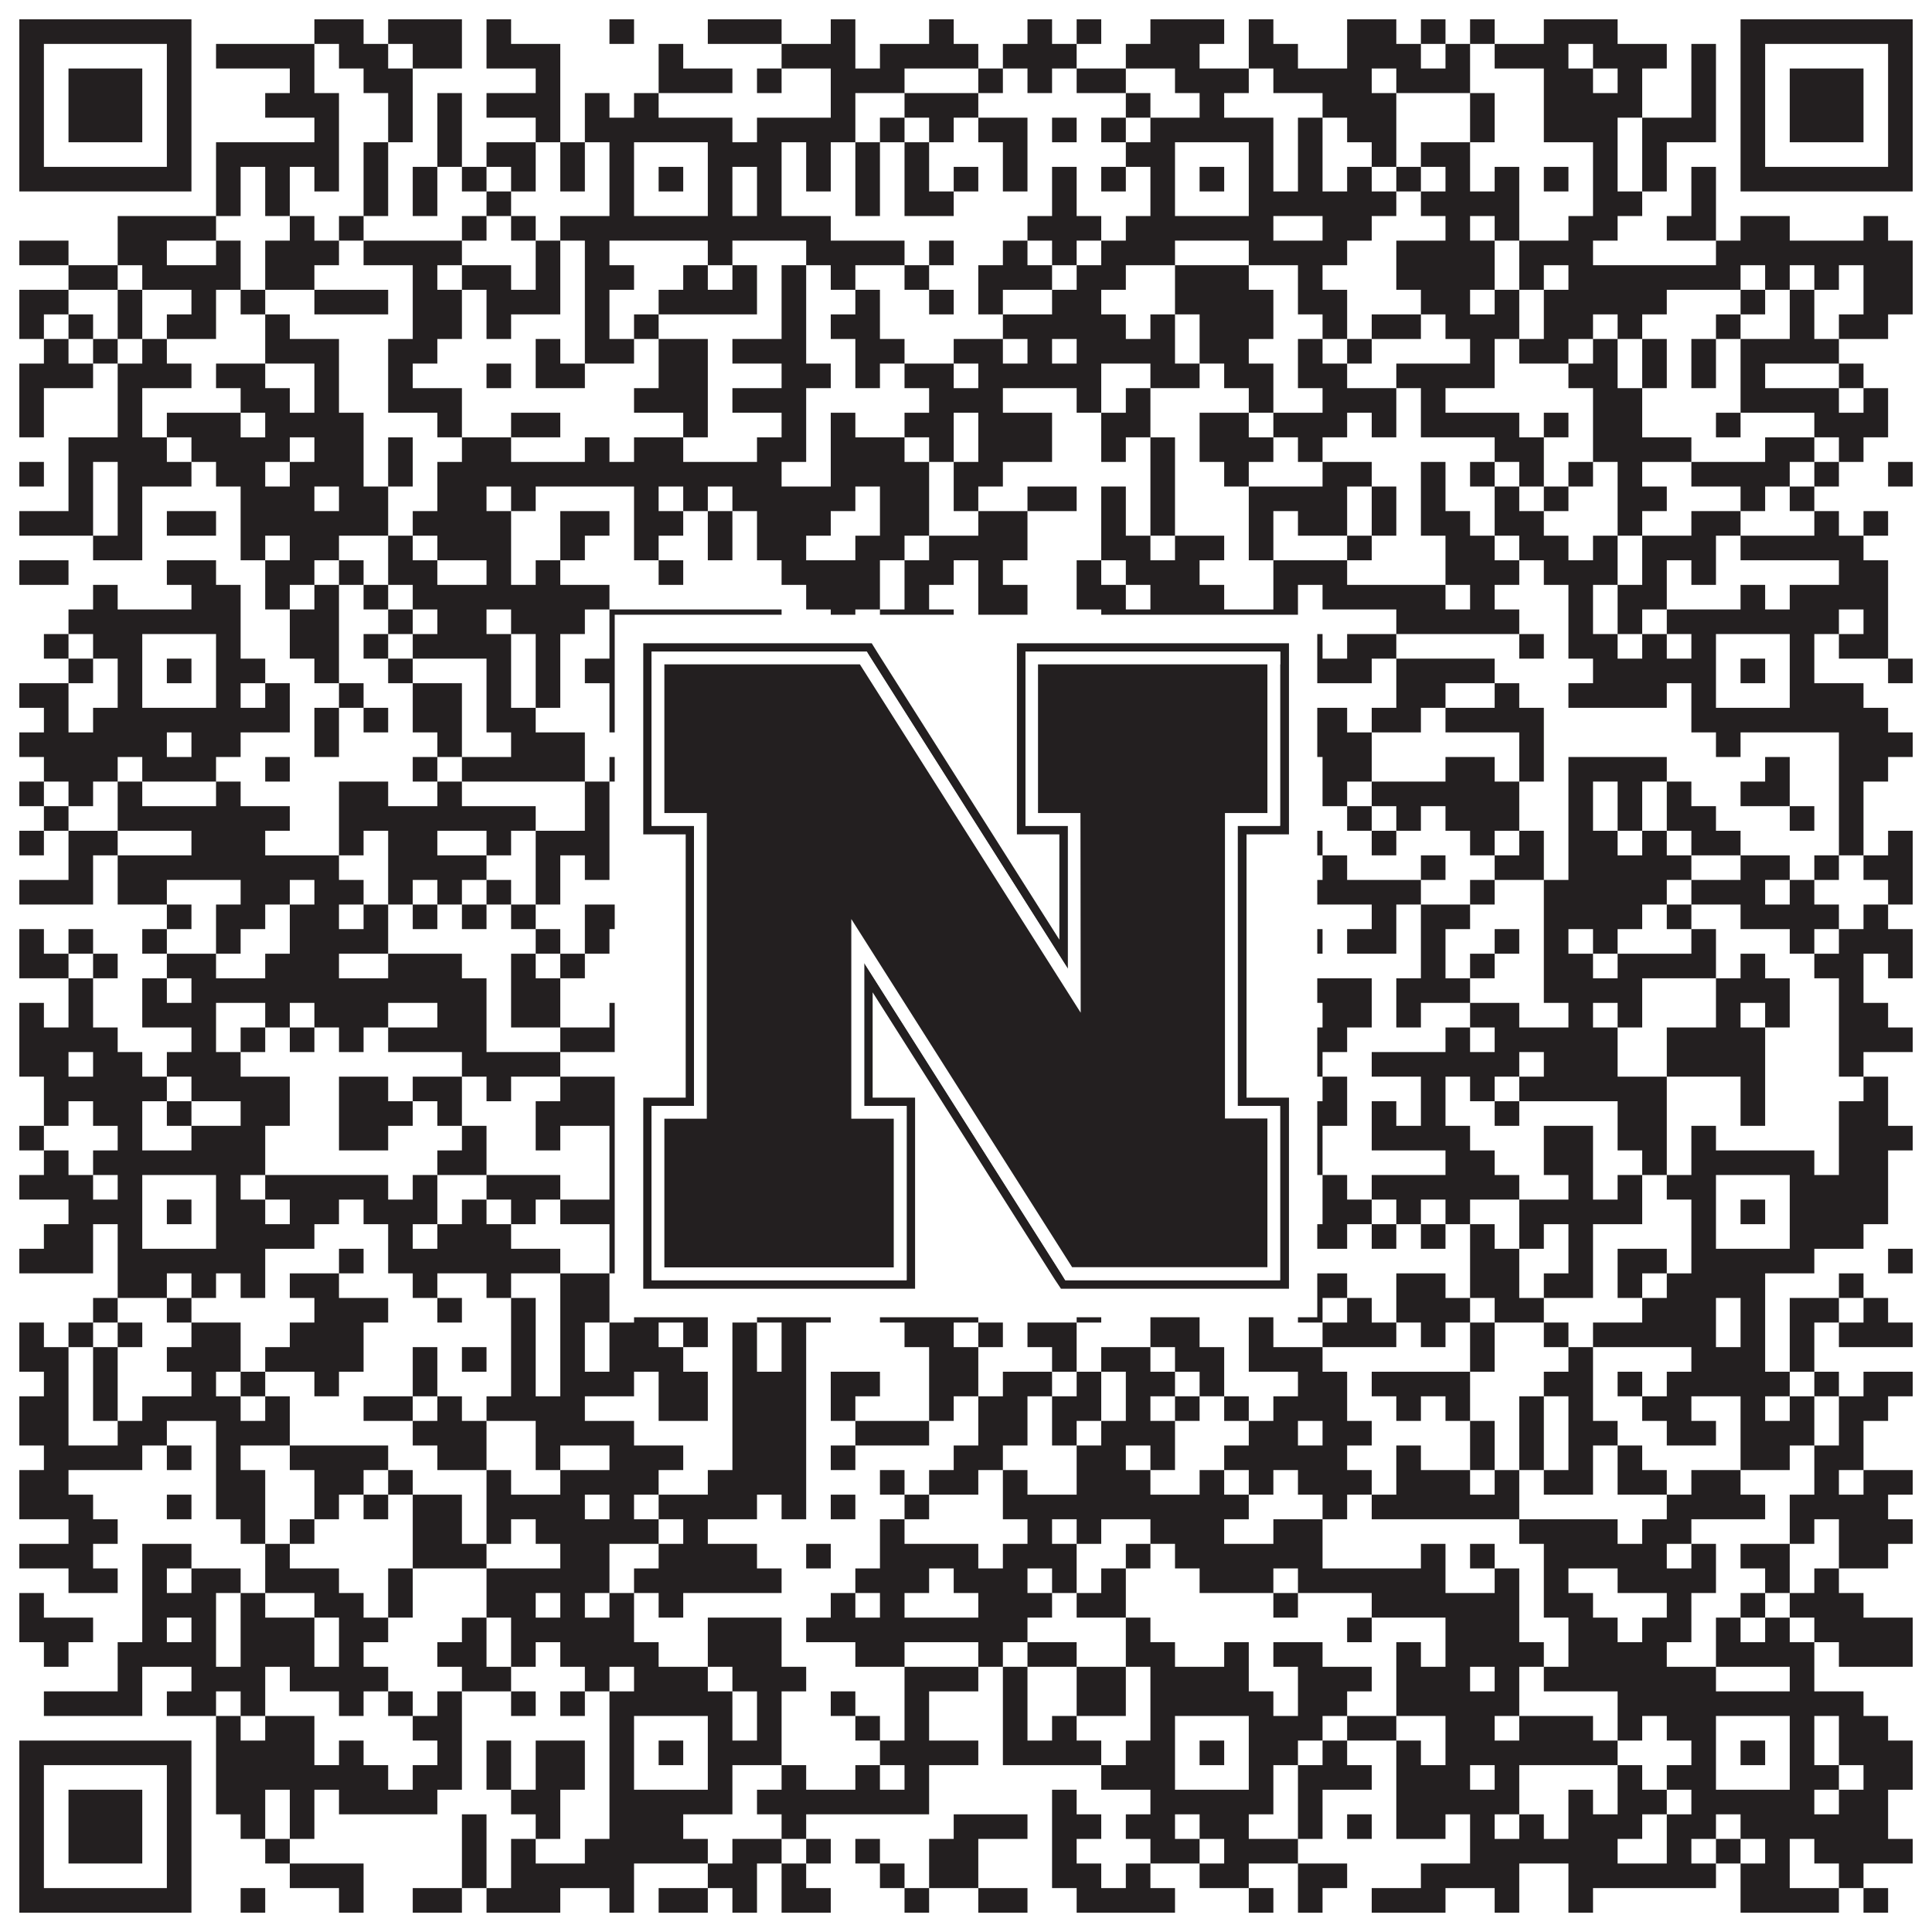
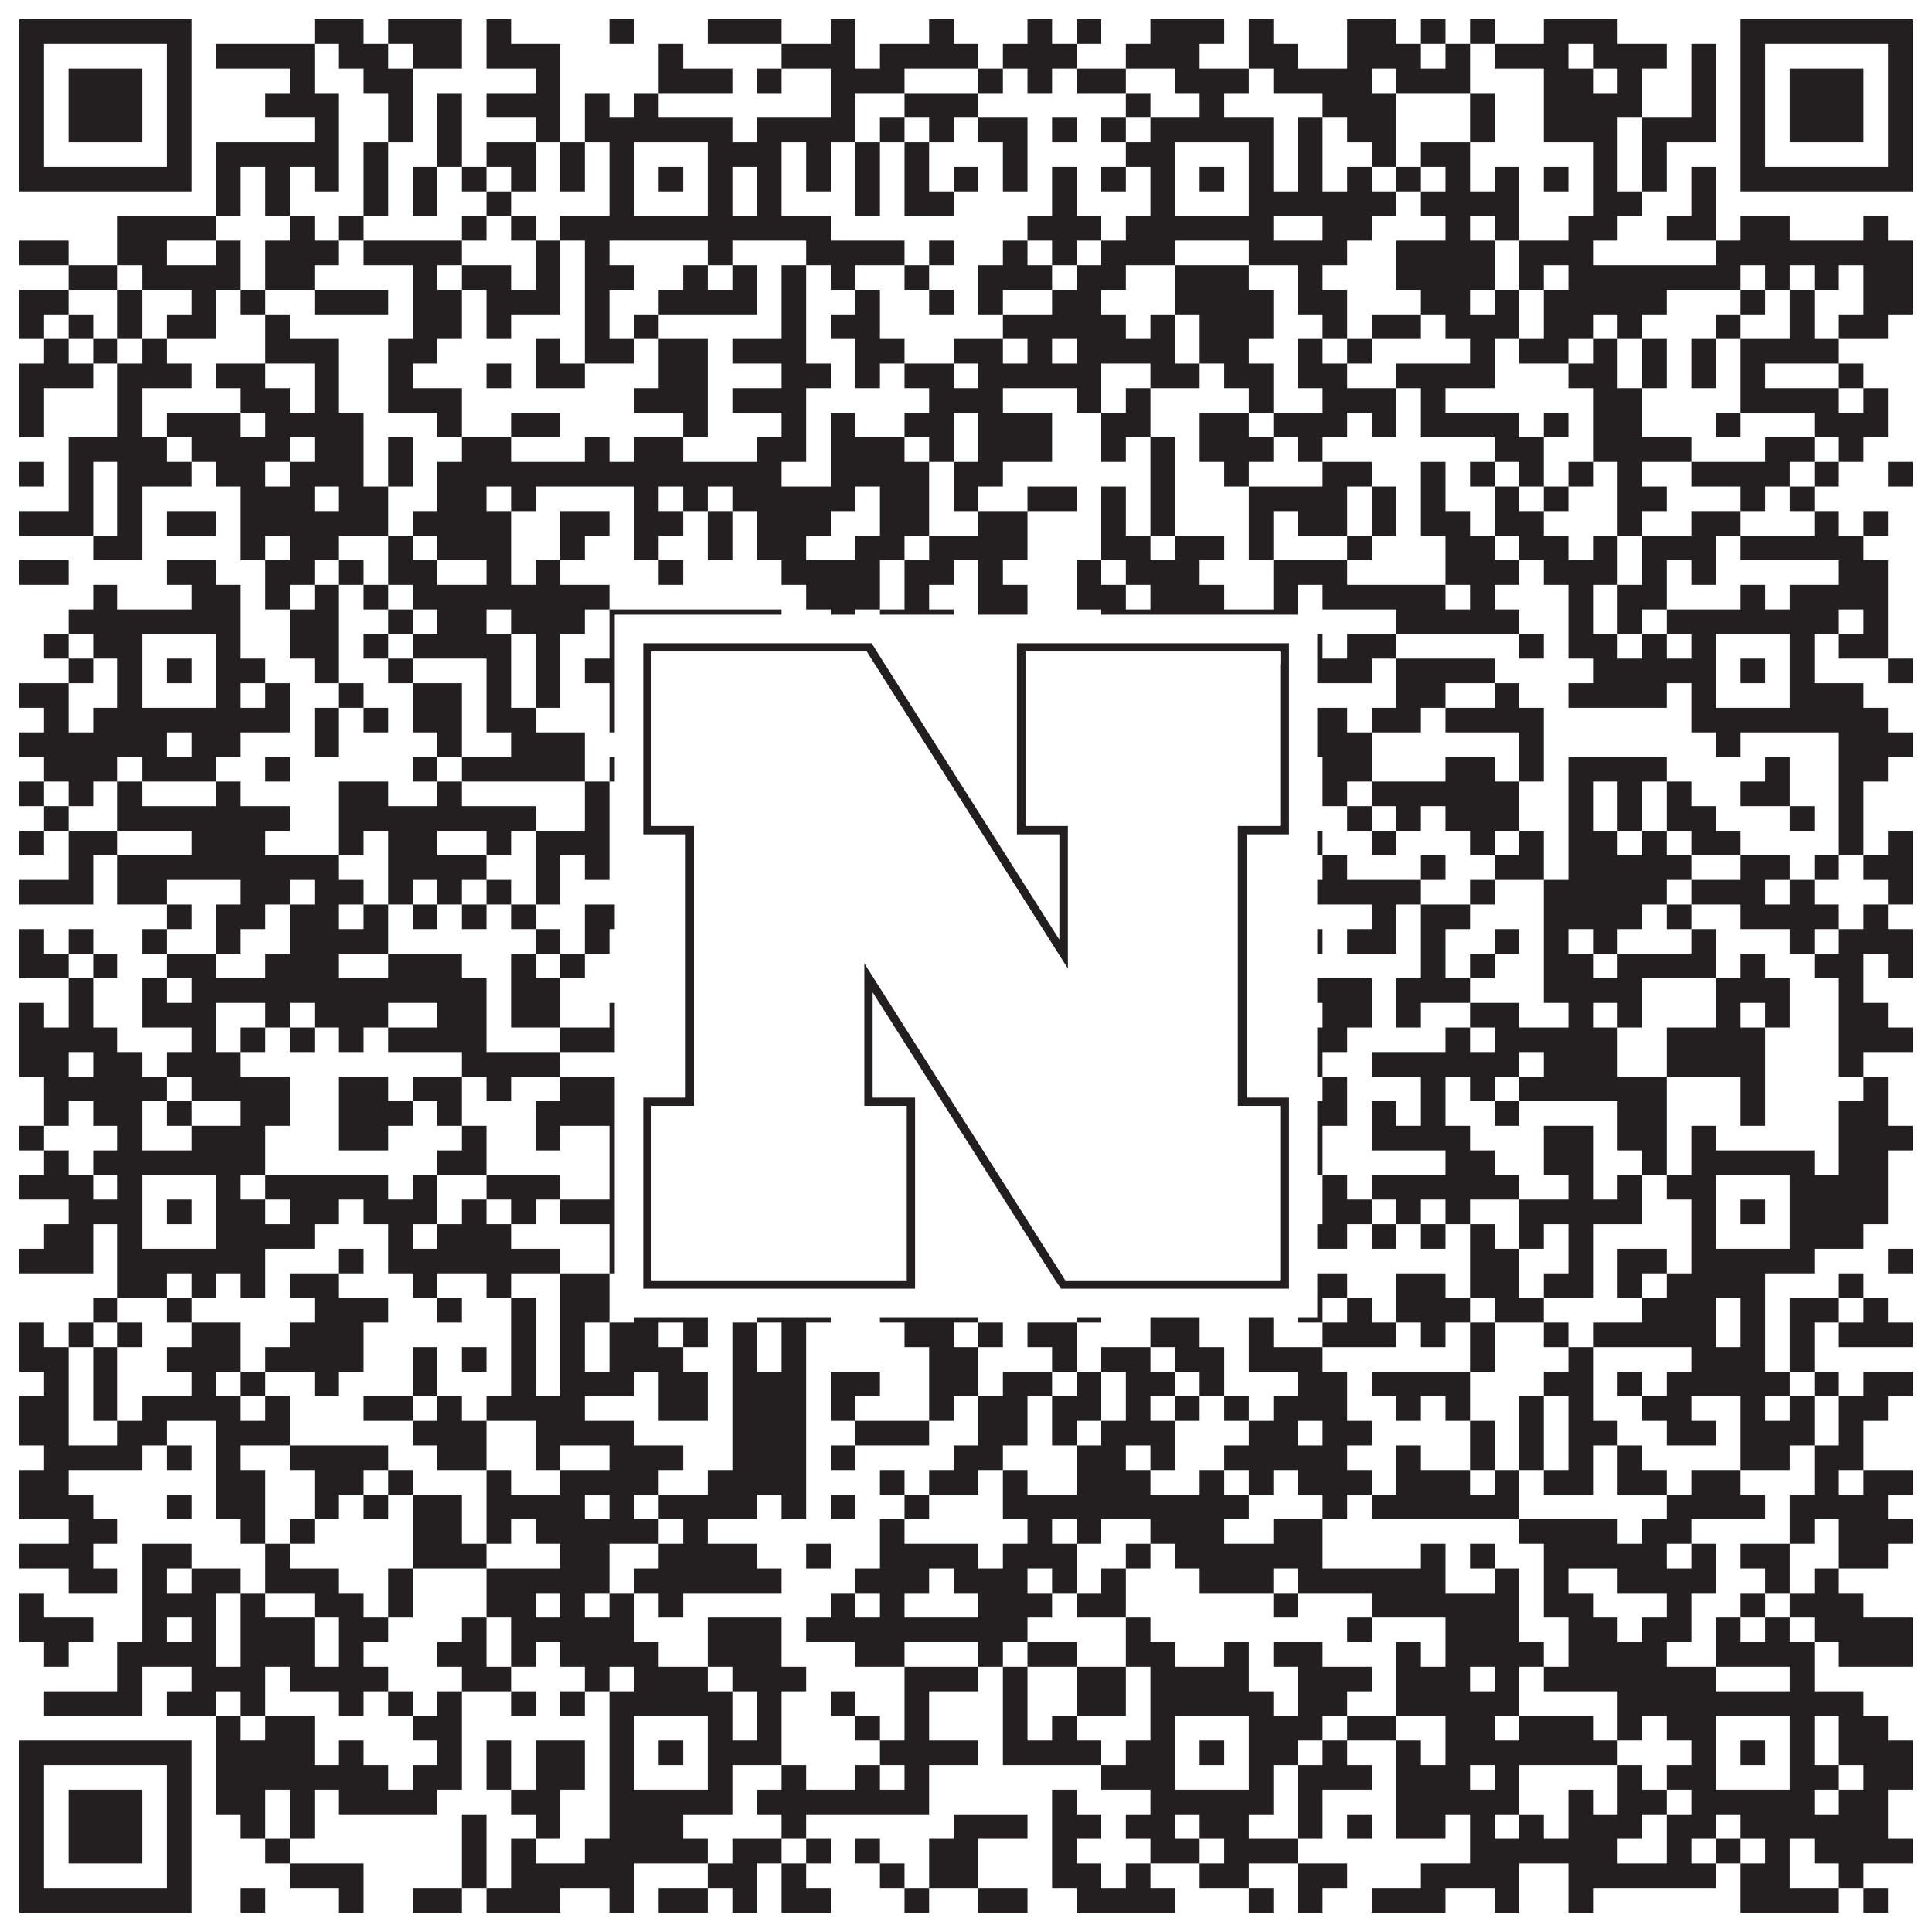
<svg xmlns="http://www.w3.org/2000/svg" version="1.1" width="1100px" height="1100px" viewBox="0 0 1100 1100">
-   <rect x="0" y="0" width="1100" height="1100" fill="#ffffff" fill-opacity="1" />
  <path fill="#231f20" fill-opacity="1" d="M11,11L109,11L109,25L11,25ZM179,11L207,11L207,25L179,25ZM221,11L263,11L263,25L221,25ZM277,11L291,11L291,25L277,25ZM347,11L361,11L361,25L347,25ZM403,11L445,11L445,25L403,25ZM473,11L487,11L487,25L473,25ZM529,11L543,11L543,25L529,25ZM585,11L599,11L599,25L585,25ZM613,11L627,11L627,25L613,25ZM655,11L697,11L697,25L655,25ZM711,11L725,11L725,25L711,25ZM767,11L795,11L795,25L767,25ZM809,11L823,11L823,25L809,25ZM837,11L851,11L851,25L837,25ZM879,11L921,11L921,25L879,25ZM991,11L1089,11L1089,25L991,25ZM11,25L25,25L25,39L11,39ZM95,25L109,25L109,39L95,39ZM123,25L179,25L179,39L123,39ZM193,25L221,25L221,39L193,39ZM235,25L263,25L263,39L235,39ZM277,25L319,25L319,39L277,39ZM375,25L389,25L389,39L375,39ZM445,25L487,25L487,39L445,39ZM501,25L557,25L557,39L501,39ZM571,25L613,25L613,39L571,39ZM641,25L683,25L683,39L641,39ZM711,25L739,25L739,39L711,39ZM767,25L809,25L809,39L767,39ZM823,25L837,25L837,39L823,39ZM851,25L893,25L893,39L851,39ZM907,25L949,25L949,39L907,39ZM963,25L977,25L977,39L963,39ZM991,25L1005,25L1005,39L991,39ZM1075,25L1089,25L1089,39L1075,39ZM11,39L25,39L25,53L11,53ZM39,39L81,39L81,53L39,53ZM95,39L109,39L109,53L95,53ZM165,39L179,39L179,53L165,53ZM207,39L235,39L235,53L207,53ZM305,39L319,39L319,53L305,53ZM375,39L417,39L417,53L375,53ZM431,39L445,39L445,53L431,53ZM473,39L515,39L515,53L473,53ZM557,39L571,39L571,53L557,53ZM585,39L599,39L599,53L585,53ZM613,39L641,39L641,53L613,53ZM669,39L711,39L711,53L669,53ZM725,39L781,39L781,53L725,53ZM795,39L837,39L837,53L795,53ZM879,39L907,39L907,53L879,53ZM921,39L935,39L935,53L921,53ZM963,39L977,39L977,53L963,53ZM991,39L1005,39L1005,53L991,53ZM1019,39L1061,39L1061,53L1019,53ZM1075,39L1089,39L1089,53L1075,53ZM11,53L25,53L25,67L11,67ZM39,53L81,53L81,67L39,67ZM95,53L109,53L109,67L95,67ZM151,53L193,53L193,67L151,67ZM221,53L235,53L235,67L221,67ZM249,53L263,53L263,67L249,67ZM277,53L319,53L319,67L277,67ZM333,53L347,53L347,67L333,67ZM361,53L375,53L375,67L361,67ZM473,53L487,53L487,67L473,67ZM515,53L557,53L557,67L515,67ZM641,53L655,53L655,67L641,67ZM683,53L697,53L697,67L683,67ZM753,53L795,53L795,67L753,67ZM837,53L851,53L851,67L837,67ZM879,53L935,53L935,67L879,67ZM963,53L977,53L977,67L963,67ZM991,53L1005,53L1005,67L991,67ZM1019,53L1061,53L1061,67L1019,67ZM1075,53L1089,53L1089,67L1075,67ZM11,67L25,67L25,81L11,81ZM39,67L81,67L81,81L39,81ZM95,67L109,67L109,81L95,81ZM179,67L193,67L193,81L179,81ZM221,67L235,67L235,81L221,81ZM249,67L263,67L263,81L249,81ZM305,67L319,67L319,81L305,81ZM333,67L417,67L417,81L333,81ZM431,67L487,67L487,81L431,81ZM501,67L515,67L515,81L501,81ZM529,67L543,67L543,81L529,81ZM557,67L585,67L585,81L557,81ZM599,67L613,67L613,81L599,81ZM627,67L641,67L641,81L627,81ZM655,67L725,67L725,81L655,81ZM739,67L753,67L753,81L739,81ZM767,67L795,67L795,81L767,81ZM837,67L851,67L851,81L837,81ZM879,67L921,67L921,81L879,81ZM935,67L977,67L977,81L935,81ZM991,67L1005,67L1005,81L991,81ZM1019,67L1061,67L1061,81L1019,81ZM1075,67L1089,67L1089,81L1075,81ZM11,81L25,81L25,95L11,95ZM95,81L109,81L109,95L95,95ZM123,81L193,81L193,95L123,95ZM207,81L221,81L221,95L207,95ZM249,81L263,81L263,95L249,95ZM277,81L305,81L305,95L277,95ZM319,81L333,81L333,95L319,95ZM347,81L361,81L361,95L347,95ZM403,81L445,81L445,95L403,95ZM459,81L473,81L473,95L459,95ZM487,81L501,81L501,95L487,95ZM515,81L529,81L529,95L515,95ZM571,81L585,81L585,95L571,95ZM641,81L669,81L669,95L641,95ZM711,81L725,81L725,95L711,95ZM739,81L753,81L753,95L739,95ZM781,81L795,81L795,95L781,95ZM809,81L837,81L837,95L809,95ZM907,81L921,81L921,95L907,95ZM935,81L949,81L949,95L935,95ZM991,81L1005,81L1005,95L991,95ZM1075,81L1089,81L1089,95L1075,95ZM11,95L109,95L109,109L11,109ZM123,95L137,95L137,109L123,109ZM151,95L165,95L165,109L151,109ZM179,95L193,95L193,109L179,109ZM207,95L221,95L221,109L207,109ZM235,95L249,95L249,109L235,109ZM263,95L277,95L277,109L263,109ZM291,95L305,95L305,109L291,109ZM319,95L333,95L333,109L319,109ZM347,95L361,95L361,109L347,109ZM375,95L389,95L389,109L375,109ZM403,95L417,95L417,109L403,109ZM431,95L445,95L445,109L431,109ZM459,95L473,95L473,109L459,109ZM487,95L501,95L501,109L487,109ZM515,95L529,95L529,109L515,109ZM543,95L557,95L557,109L543,109ZM571,95L585,95L585,109L571,109ZM599,95L613,95L613,109L599,109ZM627,95L641,95L641,109L627,109ZM655,95L669,95L669,109L655,109ZM683,95L697,95L697,109L683,109ZM711,95L725,95L725,109L711,109ZM739,95L753,95L753,109L739,109ZM767,95L781,95L781,109L767,109ZM795,95L809,95L809,109L795,109ZM823,95L837,95L837,109L823,109ZM851,95L865,95L865,109L851,109ZM879,95L893,95L893,109L879,109ZM907,95L921,95L921,109L907,109ZM935,95L949,95L949,109L935,109ZM963,95L977,95L977,109L963,109ZM991,95L1089,95L1089,109L991,109ZM123,109L137,109L137,123L123,123ZM151,109L165,109L165,123L151,123ZM207,109L221,109L221,123L207,123ZM235,109L249,109L249,123L235,123ZM277,109L291,109L291,123L277,123ZM347,109L361,109L361,123L347,123ZM403,109L417,109L417,123L403,123ZM431,109L445,109L445,123L431,123ZM487,109L501,109L501,123L487,123ZM515,109L543,109L543,123L515,123ZM599,109L613,109L613,123L599,123ZM655,109L669,109L669,123L655,123ZM711,109L795,109L795,123L711,123ZM809,109L865,109L865,123L809,123ZM907,109L935,109L935,123L907,123ZM963,109L977,109L977,123L963,123ZM67,123L123,123L123,137L67,137ZM165,123L179,123L179,137L165,137ZM193,123L207,123L207,137L193,137ZM263,123L277,123L277,137L263,137ZM291,123L305,123L305,137L291,137ZM319,123L473,123L473,137L319,137ZM585,123L627,123L627,137L585,137ZM641,123L725,123L725,137L641,137ZM753,123L781,123L781,137L753,137ZM823,123L837,123L837,137L823,137ZM851,123L865,123L865,137L851,137ZM893,123L921,123L921,137L893,137ZM949,123L977,123L977,137L949,137ZM991,123L1019,123L1019,137L991,137ZM1061,123L1075,123L1075,137L1061,137ZM11,137L39,137L39,151L11,151ZM67,137L95,137L95,151L67,151ZM123,137L137,137L137,151L123,151ZM151,137L193,137L193,151L151,151ZM207,137L263,137L263,151L207,151ZM305,137L319,137L319,151L305,151ZM333,137L347,137L347,151L333,151ZM403,137L417,137L417,151L403,151ZM459,137L515,137L515,151L459,151ZM529,137L543,137L543,151L529,151ZM571,137L585,137L585,151L571,151ZM599,137L613,137L613,151L599,151ZM627,137L669,137L669,151L627,151ZM711,137L767,137L767,151L711,151ZM795,137L851,137L851,151L795,151ZM865,137L907,137L907,151L865,151ZM977,137L1089,137L1089,151L977,151ZM39,151L67,151L67,165L39,165ZM81,151L137,151L137,165L81,165ZM151,151L179,151L179,165L151,165ZM235,151L249,151L249,165L235,165ZM263,151L291,151L291,165L263,165ZM305,151L319,151L319,165L305,165ZM333,151L361,151L361,165L333,165ZM389,151L403,151L403,165L389,165ZM417,151L431,151L431,165L417,165ZM445,151L459,151L459,165L445,165ZM473,151L487,151L487,165L473,165ZM515,151L529,151L529,165L515,165ZM557,151L599,151L599,165L557,165ZM613,151L641,151L641,165L613,165ZM669,151L711,151L711,165L669,165ZM739,151L753,151L753,165L739,165ZM795,151L851,151L851,165L795,165ZM865,151L879,151L879,165L865,165ZM893,151L991,151L991,165L893,165ZM1005,151L1019,151L1019,165L1005,165ZM1033,151L1047,151L1047,165L1033,165ZM1061,151L1089,151L1089,165L1061,165ZM11,165L39,165L39,179L11,179ZM67,165L81,165L81,179L67,179ZM109,165L123,165L123,179L109,179ZM137,165L151,165L151,179L137,179ZM179,165L221,165L221,179L179,179ZM235,165L263,165L263,179L235,179ZM277,165L319,165L319,179L277,179ZM333,165L347,165L347,179L333,179ZM375,165L431,165L431,179L375,179ZM445,165L459,165L459,179L445,179ZM487,165L501,165L501,179L487,179ZM529,165L543,165L543,179L529,179ZM557,165L571,165L571,179L557,179ZM599,165L627,165L627,179L599,179ZM669,165L725,165L725,179L669,179ZM739,165L767,165L767,179L739,179ZM809,165L837,165L837,179L809,179ZM851,165L865,165L865,179L851,179ZM879,165L949,165L949,179L879,179ZM991,165L1005,165L1005,179L991,179ZM1019,165L1033,165L1033,179L1019,179ZM1061,165L1089,165L1089,179L1061,179ZM11,179L25,179L25,193L11,193ZM39,179L53,179L53,193L39,193ZM67,179L81,179L81,193L67,193ZM95,179L123,179L123,193L95,193ZM151,179L165,179L165,193L151,193ZM235,179L263,179L263,193L235,193ZM277,179L291,179L291,193L277,193ZM333,179L347,179L347,193L333,193ZM361,179L375,179L375,193L361,193ZM445,179L459,179L459,193L445,193ZM473,179L501,179L501,193L473,193ZM571,179L641,179L641,193L571,193ZM655,179L669,179L669,193L655,193ZM683,179L725,179L725,193L683,193ZM753,179L767,179L767,193L753,193ZM781,179L809,179L809,193L781,193ZM823,179L865,179L865,193L823,193ZM879,179L907,179L907,193L879,193ZM921,179L935,179L935,193L921,193ZM977,179L991,179L991,193L977,193ZM1019,179L1033,179L1033,193L1019,193ZM1047,179L1075,179L1075,193L1047,193ZM25,193L39,193L39,207L25,207ZM53,193L67,193L67,207L53,207ZM81,193L95,193L95,207L81,207ZM151,193L193,193L193,207L151,207ZM221,193L249,193L249,207L221,207ZM305,193L319,193L319,207L305,207ZM333,193L361,193L361,207L333,207ZM375,193L403,193L403,207L375,207ZM417,193L459,193L459,207L417,207ZM487,193L515,193L515,207L487,207ZM543,193L571,193L571,207L543,207ZM585,193L599,193L599,207L585,207ZM613,193L669,193L669,207L613,207ZM683,193L711,193L711,207L683,207ZM739,193L753,193L753,207L739,207ZM767,193L781,193L781,207L767,207ZM837,193L851,193L851,207L837,207ZM865,193L893,193L893,207L865,207ZM907,193L921,193L921,207L907,207ZM935,193L949,193L949,207L935,207ZM963,193L977,193L977,207L963,207ZM991,193L1047,193L1047,207L991,207ZM11,207L53,207L53,221L11,221ZM67,207L109,207L109,221L67,221ZM123,207L151,207L151,221L123,221ZM179,207L193,207L193,221L179,221ZM221,207L235,207L235,221L221,221ZM277,207L291,207L291,221L277,221ZM305,207L333,207L333,221L305,221ZM375,207L403,207L403,221L375,221ZM445,207L473,207L473,221L445,221ZM487,207L501,207L501,221L487,221ZM515,207L543,207L543,221L515,221ZM557,207L627,207L627,221L557,221ZM655,207L683,207L683,221L655,221ZM697,207L725,207L725,221L697,221ZM739,207L767,207L767,221L739,221ZM795,207L851,207L851,221L795,221ZM893,207L921,207L921,221L893,221ZM935,207L949,207L949,221L935,221ZM963,207L977,207L977,221L963,221ZM991,207L1005,207L1005,221L991,221ZM1047,207L1061,207L1061,221L1047,221ZM11,221L25,221L25,235L11,235ZM67,221L81,221L81,235L67,235ZM137,221L165,221L165,235L137,235ZM179,221L193,221L193,235L179,235ZM221,221L263,221L263,235L221,235ZM361,221L403,221L403,235L361,235ZM417,221L459,221L459,235L417,235ZM529,221L571,221L571,235L529,235ZM613,221L627,221L627,235L613,235ZM641,221L655,221L655,235L641,235ZM711,221L725,221L725,235L711,235ZM753,221L795,221L795,235L753,235ZM809,221L823,221L823,235L809,235ZM907,221L935,221L935,235L907,235ZM991,221L1047,221L1047,235L991,235ZM1061,221L1075,221L1075,235L1061,235ZM11,235L25,235L25,249L11,249ZM67,235L81,235L81,249L67,249ZM95,235L137,235L137,249L95,249ZM151,235L207,235L207,249L151,249ZM249,235L263,235L263,249L249,249ZM291,235L319,235L319,249L291,249ZM389,235L403,235L403,249L389,249ZM445,235L459,235L459,249L445,249ZM473,235L487,235L487,249L473,249ZM515,235L543,235L543,249L515,249ZM557,235L599,235L599,249L557,249ZM627,235L655,235L655,249L627,249ZM683,235L711,235L711,249L683,249ZM725,235L767,235L767,249L725,249ZM781,235L795,235L795,249L781,249ZM809,235L865,235L865,249L809,249ZM879,235L893,235L893,249L879,249ZM907,235L935,235L935,249L907,249ZM977,235L991,235L991,249L977,249ZM1033,235L1075,235L1075,249L1033,249ZM39,249L95,249L95,263L39,263ZM109,249L165,249L165,263L109,263ZM179,249L207,249L207,263L179,263ZM221,249L235,249L235,263L221,263ZM263,249L291,249L291,263L263,263ZM333,249L347,249L347,263L333,263ZM361,249L389,249L389,263L361,263ZM431,249L459,249L459,263L431,263ZM473,249L515,249L515,263L473,263ZM529,249L543,249L543,263L529,263ZM557,249L599,249L599,263L557,263ZM627,249L641,249L641,263L627,263ZM655,249L669,249L669,263L655,263ZM683,249L725,249L725,263L683,263ZM739,249L753,249L753,263L739,263ZM851,249L879,249L879,263L851,263ZM907,249L963,249L963,263L907,263ZM1005,249L1033,249L1033,263L1005,263ZM1047,249L1061,249L1061,263L1047,263ZM11,263L25,263L25,277L11,277ZM39,263L53,263L53,277L39,277ZM67,263L109,263L109,277L67,277ZM123,263L151,263L151,277L123,277ZM165,263L207,263L207,277L165,277ZM221,263L235,263L235,277L221,277ZM249,263L445,263L445,277L249,277ZM473,263L529,263L529,277L473,277ZM543,263L571,263L571,277L543,277ZM655,263L669,263L669,277L655,277ZM697,263L711,263L711,277L697,277ZM753,263L781,263L781,277L753,277ZM809,263L823,263L823,277L809,277ZM837,263L851,263L851,277L837,277ZM865,263L879,263L879,277L865,277ZM893,263L907,263L907,277L893,277ZM921,263L935,263L935,277L921,277ZM963,263L1019,263L1019,277L963,277ZM1033,263L1047,263L1047,277L1033,277ZM1075,263L1089,263L1089,277L1075,277ZM39,277L53,277L53,291L39,291ZM67,277L81,277L81,291L67,291ZM137,277L179,277L179,291L137,291ZM193,277L221,277L221,291L193,291ZM249,277L277,277L277,291L249,291ZM291,277L305,277L305,291L291,291ZM361,277L375,277L375,291L361,291ZM389,277L403,277L403,291L389,291ZM417,277L487,277L487,291L417,291ZM501,277L529,277L529,291L501,291ZM543,277L557,277L557,291L543,291ZM585,277L613,277L613,291L585,291ZM627,277L641,277L641,291L627,291ZM655,277L669,277L669,291L655,291ZM711,277L767,277L767,291L711,291ZM781,277L795,277L795,291L781,291ZM809,277L823,277L823,291L809,291ZM851,277L865,277L865,291L851,291ZM879,277L893,277L893,291L879,291ZM921,277L949,277L949,291L921,291ZM991,277L1005,277L1005,291L991,291ZM1019,277L1033,277L1033,291L1019,291ZM11,291L53,291L53,305L11,305ZM67,291L81,291L81,305L67,305ZM95,291L123,291L123,305L95,305ZM137,291L221,291L221,305L137,305ZM235,291L291,291L291,305L235,305ZM319,291L347,291L347,305L319,305ZM361,291L389,291L389,305L361,305ZM403,291L417,291L417,305L403,305ZM431,291L473,291L473,305L431,305ZM501,291L529,291L529,305L501,305ZM557,291L585,291L585,305L557,305ZM627,291L641,291L641,305L627,305ZM655,291L669,291L669,305L655,305ZM711,291L725,291L725,305L711,305ZM739,291L767,291L767,305L739,305ZM781,291L795,291L795,305L781,305ZM809,291L837,291L837,305L809,305ZM851,291L879,291L879,305L851,305ZM921,291L935,291L935,305L921,305ZM963,291L991,291L991,305L963,305ZM1033,291L1047,291L1047,305L1033,305ZM1061,291L1075,291L1075,305L1061,305ZM53,305L81,305L81,319L53,319ZM137,305L151,305L151,319L137,319ZM165,305L193,305L193,319L165,319ZM221,305L235,305L235,319L221,319ZM249,305L291,305L291,319L249,319ZM319,305L333,305L333,319L319,319ZM361,305L375,305L375,319L361,319ZM403,305L417,305L417,319L403,319ZM431,305L459,305L459,319L431,319ZM487,305L515,305L515,319L487,319ZM529,305L585,305L585,319L529,319ZM627,305L655,305L655,319L627,319ZM669,305L697,305L697,319L669,319ZM711,305L725,305L725,319L711,319ZM767,305L781,305L781,319L767,319ZM823,305L851,305L851,319L823,319ZM865,305L893,305L893,319L865,319ZM907,305L921,305L921,319L907,319ZM935,305L977,305L977,319L935,319ZM991,305L1061,305L1061,319L991,319ZM11,319L39,319L39,333L11,333ZM95,319L123,319L123,333L95,333ZM151,319L179,319L179,333L151,333ZM193,319L207,319L207,333L193,333ZM221,319L249,319L249,333L221,333ZM277,319L291,319L291,333L277,333ZM305,319L319,319L319,333L305,333ZM375,319L389,319L389,333L375,333ZM445,319L501,319L501,333L445,333ZM515,319L543,319L543,333L515,333ZM557,319L571,319L571,333L557,333ZM613,319L627,319L627,333L613,333ZM641,319L683,319L683,333L641,333ZM725,319L767,319L767,333L725,333ZM823,319L865,319L865,333L823,333ZM879,319L921,319L921,333L879,333ZM935,319L949,319L949,333L935,333ZM963,319L977,319L977,333L963,333ZM1047,319L1075,319L1075,333L1047,333ZM53,333L67,333L67,347L53,347ZM109,333L137,333L137,347L109,347ZM151,333L165,333L165,347L151,347ZM179,333L193,333L193,347L179,347ZM207,333L221,333L221,347L207,347ZM235,333L347,333L347,347L235,347ZM459,333L501,333L501,347L459,347ZM515,333L529,333L529,347L515,347ZM557,333L585,333L585,347L557,347ZM613,333L641,333L641,347L613,347ZM655,333L697,333L697,347L655,347ZM725,333L739,333L739,347L725,347ZM753,333L823,333L823,347L753,347ZM837,333L851,333L851,347L837,347ZM893,333L907,333L907,347L893,347ZM921,333L949,333L949,347L921,347ZM991,333L1005,333L1005,347L991,347ZM1019,333L1075,333L1075,347L1019,347ZM39,347L137,347L137,361L39,361ZM165,347L193,347L193,361L165,361ZM221,347L235,347L235,361L221,361ZM249,347L277,347L277,361L249,361ZM291,347L333,347L333,361L291,361ZM347,347L445,347L445,361L347,361ZM473,347L487,347L487,361L473,361ZM501,347L543,347L543,361L501,361ZM557,347L585,347L585,361L557,361ZM627,347L739,347L739,361L627,361ZM795,347L865,347L865,361L795,361ZM893,347L907,347L907,361L893,361ZM921,347L935,347L935,361L921,361ZM949,347L1047,347L1047,361L949,361ZM1061,347L1075,347L1075,361L1061,361ZM25,361L39,361L39,375L25,375ZM53,361L81,361L81,375L53,375ZM123,361L137,361L137,375L123,375ZM165,361L193,361L193,375L165,375ZM207,361L221,361L221,375L207,375ZM235,361L291,361L291,375L235,375ZM305,361L319,361L319,375L305,375ZM347,361L361,361L361,375L347,375ZM403,361L431,361L431,375L403,375ZM445,361L487,361L487,375L445,375ZM501,361L599,361L599,375L501,375ZM627,361L669,361L669,375L627,375ZM711,361L753,361L753,375L711,375ZM767,361L795,361L795,375L767,375ZM865,361L879,361L879,375L865,375ZM893,361L921,361L921,375L893,375ZM935,361L949,361L949,375L935,375ZM963,361L977,361L977,375L963,375ZM1019,361L1033,361L1033,375L1019,375ZM1047,361L1075,361L1075,375L1047,375ZM39,375L53,375L53,389L39,389ZM67,375L81,375L81,389L67,389ZM95,375L109,375L109,389L95,389ZM123,375L151,375L151,389L123,389ZM179,375L193,375L193,389L179,389ZM221,375L235,375L235,389L221,389ZM277,375L291,375L291,389L277,389ZM305,375L319,375L319,389L305,389ZM333,375L361,375L361,389L333,389ZM375,375L389,375L389,389L375,389ZM403,375L417,375L417,389L403,389ZM431,375L459,375L459,389L431,389ZM501,375L543,375L543,389L501,389ZM557,375L613,375L613,389L557,389ZM627,375L641,375L641,389L627,389ZM655,375L669,375L669,389L655,389ZM683,375L697,375L697,389L683,389ZM711,375L725,375L725,389L711,389ZM739,375L781,375L781,389L739,389ZM795,375L851,375L851,389L795,389ZM907,375L977,375L977,389L907,389ZM991,375L1005,375L1005,389L991,389ZM1019,375L1033,375L1033,389L1019,389ZM1075,375L1089,375L1089,389L1075,389ZM11,389L39,389L39,403L11,403ZM67,389L81,389L81,403L67,403ZM123,389L137,389L137,403L123,403ZM151,389L165,389L165,403L151,403ZM193,389L207,389L207,403L193,403ZM235,389L263,389L263,403L235,403ZM277,389L291,389L291,403L277,403ZM305,389L319,389L319,403L305,403ZM347,389L361,389L361,403L347,403ZM403,389L445,389L445,403L403,403ZM473,389L487,389L487,403L473,403ZM501,389L529,389L529,403L501,403ZM571,389L585,389L585,403L571,403ZM613,389L669,389L669,403L613,403ZM711,389L725,389L725,403L711,403ZM795,389L823,389L823,403L795,403ZM851,389L865,389L865,403L851,403ZM893,389L949,389L949,403L893,403ZM963,389L977,389L977,403L963,403ZM1019,389L1061,389L1061,403L1019,403ZM25,403L39,403L39,417L25,417ZM53,403L165,403L165,417L53,417ZM179,403L193,403L193,417L179,417ZM207,403L221,403L221,417L207,417ZM235,403L263,403L263,417L235,417ZM277,403L305,403L305,417L277,417ZM347,403L431,403L431,417L347,417ZM445,403L459,403L459,417L445,417ZM473,403L487,403L487,417L473,417ZM515,403L543,403L543,417L515,417ZM571,403L585,403L585,417L571,417ZM599,403L613,403L613,417L599,417ZM641,403L725,403L725,417L641,417ZM739,403L767,403L767,417L739,417ZM781,403L809,403L809,417L781,417ZM823,403L879,403L879,417L823,417ZM963,403L1075,403L1075,417L963,417ZM11,417L95,417L95,431L11,431ZM109,417L137,417L137,431L109,431ZM179,417L193,417L193,431L179,431ZM249,417L263,417L263,431L249,431ZM291,417L333,417L333,431L291,431ZM389,417L403,417L403,431L389,431ZM431,417L473,417L473,431L431,431ZM529,417L543,417L543,431L529,431ZM641,417L655,417L655,431L641,431ZM669,417L683,417L683,431L669,431ZM697,417L725,417L725,431L697,431ZM739,417L781,417L781,431L739,431ZM865,417L879,417L879,431L865,431ZM977,417L991,417L991,431L977,431ZM1047,417L1089,417L1089,431L1047,431ZM25,431L67,431L67,445L25,445ZM81,431L123,431L123,445L81,445ZM151,431L165,431L165,445L151,445ZM235,431L249,431L249,445L235,445ZM263,431L333,431L333,445L263,445ZM347,431L389,431L389,445L347,445ZM403,431L431,431L431,445L403,445ZM445,431L459,431L459,445L445,445ZM487,431L501,431L501,445L487,445ZM529,431L543,431L543,445L529,445ZM557,431L571,431L571,445L557,445ZM585,431L599,431L599,445L585,445ZM627,431L641,431L641,445L627,445ZM725,431L739,431L739,445L725,445ZM753,431L781,431L781,445L753,445ZM823,431L851,431L851,445L823,445ZM865,431L879,431L879,445L865,445ZM893,431L949,431L949,445L893,445ZM1005,431L1019,431L1019,445L1005,445ZM1047,431L1075,431L1075,445L1047,445ZM11,445L25,445L25,459L11,459ZM39,445L53,445L53,459L39,459ZM67,445L81,445L81,459L67,459ZM123,445L137,445L137,459L123,459ZM193,445L221,445L221,459L193,459ZM249,445L263,445L263,459L249,459ZM333,445L347,445L347,459L333,459ZM403,445L417,445L417,459L403,459ZM459,445L473,445L473,459L459,459ZM487,445L501,445L501,459L487,459ZM515,445L529,445L529,459L515,459ZM543,445L557,445L557,459L543,459ZM585,445L599,445L599,459L585,459ZM613,445L627,445L627,459L613,459ZM641,445L655,445L655,459L641,459ZM669,445L711,445L711,459L669,459ZM725,445L739,445L739,459L725,459ZM753,445L767,445L767,459L753,459ZM781,445L865,445L865,459L781,459ZM893,445L907,445L907,459L893,459ZM921,445L935,445L935,459L921,459ZM949,445L963,445L963,459L949,459ZM991,445L1019,445L1019,459L991,459ZM1047,445L1061,445L1061,459L1047,459ZM25,459L39,459L39,473L25,473ZM67,459L165,459L165,473L67,473ZM193,459L305,459L305,473L193,473ZM333,459L347,459L347,473L333,473ZM361,459L389,459L389,473L361,473ZM403,459L417,459L417,473L403,473ZM445,459L459,459L459,473L445,473ZM487,459L501,459L501,473L487,473ZM515,459L529,459L529,473L515,473ZM599,459L627,459L627,473L599,473ZM669,459L683,459L683,473L669,473ZM697,459L711,459L711,473L697,473ZM767,459L781,459L781,473L767,473ZM795,459L809,459L809,473L795,473ZM823,459L865,459L865,473L823,473ZM893,459L907,459L907,473L893,473ZM921,459L935,459L935,473L921,473ZM949,459L977,459L977,473L949,473ZM1019,459L1033,459L1033,473L1019,473ZM1047,459L1061,459L1061,473L1047,473ZM11,473L25,473L25,487L11,487ZM39,473L67,473L67,487L39,487ZM109,473L151,473L151,487L109,487ZM193,473L207,473L207,487L193,487ZM221,473L249,473L249,487L221,487ZM277,473L291,473L291,487L277,487ZM305,473L347,473L347,487L305,487ZM361,473L403,473L403,487L361,487ZM459,473L529,473L529,487L459,487ZM613,473L641,473L641,487L613,487ZM655,473L669,473L669,487L655,487ZM697,473L753,473L753,487L697,487ZM781,473L795,473L795,487L781,487ZM837,473L851,473L851,487L837,487ZM865,473L879,473L879,487L865,487ZM893,473L921,473L921,487L893,487ZM935,473L949,473L949,487L935,487ZM963,473L991,473L991,487L963,487ZM1047,473L1061,473L1061,487L1047,487ZM1075,473L1089,473L1089,487L1075,487ZM39,487L53,487L53,501L39,501ZM67,487L193,487L193,501L67,501ZM221,487L277,487L277,501L221,501ZM305,487L319,487L319,501L305,501ZM333,487L347,487L347,501L333,501ZM361,487L375,487L375,501L361,501ZM403,487L431,487L431,501L403,501ZM445,487L473,487L473,501L445,501ZM487,487L501,487L501,501L487,501ZM515,487L557,487L557,501L515,501ZM571,487L613,487L613,501L571,501ZM641,487L683,487L683,501L641,501ZM697,487L711,487L711,501L697,501ZM725,487L739,487L739,501L725,501ZM753,487L767,487L767,501L753,501ZM809,487L823,487L823,501L809,501ZM851,487L879,487L879,501L851,501ZM893,487L963,487L963,501L893,501ZM991,487L1019,487L1019,501L991,501ZM1033,487L1047,487L1047,501L1033,501ZM1061,487L1089,487L1089,501L1061,501ZM11,501L53,501L53,515L11,515ZM67,501L95,501L95,515L67,515ZM137,501L165,501L165,515L137,515ZM179,501L207,501L207,515L179,515ZM221,501L235,501L235,515L221,515ZM249,501L263,501L263,515L249,515ZM277,501L291,501L291,515L277,515ZM305,501L319,501L319,515L305,515ZM361,501L431,501L431,515L361,515ZM473,501L487,501L487,515L473,515ZM515,501L529,501L529,515L515,515ZM557,501L585,501L585,515L557,515ZM613,501L641,501L641,515L613,515ZM683,501L711,501L711,515L683,515ZM725,501L809,501L809,515L725,515ZM837,501L851,501L851,515L837,515ZM879,501L949,501L949,515L879,515ZM963,501L1005,501L1005,515L963,515ZM1019,501L1033,501L1033,515L1019,515ZM1075,501L1089,501L1089,515L1075,515ZM95,515L109,515L109,529L95,529ZM123,515L151,515L151,529L123,529ZM165,515L193,515L193,529L165,529ZM207,515L221,515L221,529L207,529ZM235,515L249,515L249,529L235,529ZM263,515L277,515L277,529L263,529ZM291,515L305,515L305,529L291,529ZM333,515L361,515L361,529L333,529ZM403,515L431,515L431,529L403,529ZM445,515L459,515L459,529L445,529ZM473,515L487,515L487,529L473,529ZM501,515L529,515L529,529L501,529ZM571,515L585,515L585,529L571,529ZM599,515L655,515L655,529L599,529ZM669,515L683,515L683,529L669,529ZM725,515L739,515L739,529L725,529ZM781,515L795,515L795,529L781,529ZM809,515L837,515L837,529L809,529ZM879,515L935,515L935,529L879,529ZM949,515L963,515L963,529L949,529ZM991,515L1047,515L1047,529L991,529ZM1061,515L1075,515L1075,529L1061,529ZM11,529L25,529L25,543L11,543ZM39,529L53,529L53,543L39,543ZM81,529L95,529L95,543L81,543ZM123,529L137,529L137,543L123,543ZM165,529L221,529L221,543L165,543ZM305,529L319,529L319,543L305,543ZM333,529L347,529L347,543L333,543ZM361,529L389,529L389,543L361,543ZM431,529L487,529L487,543L431,543ZM515,529L529,529L529,543L515,543ZM543,529L571,529L571,543L543,543ZM599,529L627,529L627,543L599,543ZM655,529L697,529L697,543L655,543ZM711,529L753,529L753,543L711,543ZM767,529L795,529L795,543L767,543ZM809,529L823,529L823,543L809,543ZM851,529L865,529L865,543L851,543ZM879,529L893,529L893,543L879,543ZM907,529L921,529L921,543L907,543ZM963,529L977,529L977,543L963,543ZM1019,529L1033,529L1033,543L1019,543ZM1047,529L1089,529L1089,543L1047,543ZM11,543L39,543L39,557L11,557ZM53,543L67,543L67,557L53,557ZM95,543L123,543L123,557L95,557ZM151,543L193,543L193,557L151,557ZM221,543L263,543L263,557L221,557ZM291,543L305,543L305,557L291,557ZM319,543L333,543L333,557L319,557ZM361,543L389,543L389,557L361,557ZM403,543L459,543L459,557L403,557ZM515,543L585,543L585,557L515,557ZM599,543L613,543L613,557L599,557ZM641,543L655,543L655,557L641,557ZM683,543L697,543L697,557L683,557ZM725,543L739,543L739,557L725,557ZM809,543L823,543L823,557L809,557ZM837,543L851,543L851,557L837,557ZM879,543L907,543L907,557L879,557ZM921,543L977,543L977,557L921,557ZM991,543L1005,543L1005,557L991,557ZM1033,543L1061,543L1061,557L1033,557ZM1075,543L1089,543L1089,557L1075,557ZM39,557L53,557L53,571L39,571ZM81,557L95,557L95,571L81,571ZM109,557L277,557L277,571L109,571ZM291,557L319,557L319,571L291,571ZM375,557L389,557L389,571L375,571ZM417,557L487,557L487,571L417,571ZM529,557L543,557L543,571L529,571ZM557,557L571,557L571,571L557,571ZM585,557L613,557L613,571L585,571ZM655,557L669,557L669,571L655,571ZM739,557L781,557L781,571L739,571ZM795,557L837,557L837,571L795,571ZM879,557L935,557L935,571L879,571ZM977,557L1019,557L1019,571L977,571ZM1047,557L1061,557L1061,571L1047,571ZM11,571L25,571L25,585L11,585ZM39,571L53,571L53,585L39,585ZM81,571L123,571L123,585L81,585ZM151,571L165,571L165,585L151,585ZM179,571L221,571L221,585L179,585ZM249,571L277,571L277,585L249,585ZM291,571L319,571L319,585L291,585ZM347,571L361,571L361,585L347,585ZM375,571L389,571L389,585L375,585ZM403,571L487,571L487,585L403,585ZM501,571L515,571L515,585L501,585ZM557,571L585,571L585,585L557,585ZM599,571L613,571L613,585L599,585ZM641,571L669,571L669,585L641,585ZM697,571L725,571L725,585L697,585ZM753,571L781,571L781,585L753,585ZM795,571L809,571L809,585L795,585ZM837,571L865,571L865,585L837,585ZM893,571L907,571L907,585L893,585ZM921,571L935,571L935,585L921,585ZM977,571L991,571L991,585L977,585ZM1005,571L1019,571L1019,585L1005,585ZM1047,571L1075,571L1075,585L1047,585ZM11,585L67,585L67,599L11,599ZM109,585L123,585L123,599L109,599ZM137,585L151,585L151,599L137,599ZM165,585L179,585L179,599L165,599ZM193,585L207,585L207,599L193,599ZM221,585L277,585L277,599L221,599ZM319,585L403,585L403,599L319,599ZM417,585L445,585L445,599L417,599ZM501,585L529,585L529,599L501,599ZM557,585L585,585L585,599L557,599ZM613,585L627,585L627,599L613,599ZM641,585L655,585L655,599L641,599ZM669,585L683,585L683,599L669,599ZM697,585L767,585L767,599L697,599ZM823,585L837,585L837,599L823,599ZM851,585L921,585L921,599L851,599ZM949,585L1005,585L1005,599L949,599ZM1047,585L1089,585L1089,599L1047,599ZM11,599L39,599L39,613L11,613ZM53,599L81,599L81,613L53,613ZM95,599L137,599L137,613L95,613ZM263,599L319,599L319,613L263,613ZM361,599L389,599L389,613L361,613ZM473,599L487,599L487,613L473,613ZM501,599L515,599L515,613L501,613ZM585,599L599,599L599,613L585,613ZM655,599L669,599L669,613L655,613ZM697,599L711,599L711,613L697,613ZM725,599L753,599L753,613L725,613ZM781,599L865,599L865,613L781,613ZM879,599L921,599L921,613L879,613ZM949,599L1005,599L1005,613L949,613ZM1047,599L1061,599L1061,613L1047,613ZM25,613L95,613L95,627L25,627ZM109,613L165,613L165,627L109,627ZM193,613L221,613L221,627L193,627ZM235,613L263,613L263,627L235,627ZM277,613L291,613L291,627L277,627ZM319,613L389,613L389,627L319,627ZM403,613L459,613L459,627L403,627ZM487,613L501,613L501,627L487,627ZM515,613L557,613L557,627L515,627ZM571,613L641,613L641,627L571,627ZM655,613L669,613L669,627L655,627ZM697,613L739,613L739,627L697,627ZM753,613L767,613L767,627L753,627ZM809,613L823,613L823,627L809,627ZM837,613L851,613L851,627L837,627ZM865,613L949,613L949,627L865,627ZM991,613L1005,613L1005,627L991,627ZM1061,613L1075,613L1075,627L1061,627ZM25,627L39,627L39,641L25,641ZM53,627L81,627L81,641L53,641ZM95,627L109,627L109,641L95,641ZM137,627L165,627L165,641L137,641ZM193,627L235,627L235,641L193,641ZM249,627L263,627L263,641L249,641ZM305,627L361,627L361,641L305,641ZM375,627L445,627L445,641L375,641ZM459,627L515,627L515,641L459,641ZM529,627L571,627L571,641L529,641ZM599,627L669,627L669,641L599,641ZM697,627L711,627L711,641L697,641ZM739,627L767,627L767,641L739,641ZM781,627L795,627L795,641L781,641ZM809,627L823,627L823,641L809,641ZM851,627L865,627L865,641L851,641ZM921,627L949,627L949,641L921,641ZM991,627L1005,627L1005,641L991,641ZM1047,627L1075,627L1075,641L1047,641ZM11,641L25,641L25,655L11,655ZM67,641L81,641L81,655L67,655ZM109,641L151,641L151,655L109,655ZM193,641L221,641L221,655L193,655ZM263,641L277,641L277,655L263,655ZM305,641L319,641L319,655L305,655ZM347,641L375,641L375,655L347,655ZM403,641L417,641L417,655L403,655ZM431,641L487,641L487,655L431,655ZM571,641L599,641L599,655L571,655ZM613,641L641,641L641,655L613,655ZM655,641L669,641L669,655L655,655ZM683,641L753,641L753,655L683,655ZM781,641L837,641L837,655L781,655ZM879,641L907,641L907,655L879,655ZM921,641L949,641L949,655L921,655ZM963,641L977,641L977,655L963,655ZM1047,641L1089,641L1089,655L1047,655ZM25,655L39,655L39,669L25,669ZM53,655L151,655L151,669L53,669ZM249,655L277,655L277,669L249,669ZM347,655L417,655L417,669L347,669ZM459,655L487,655L487,669L459,669ZM515,655L571,655L571,669L515,669ZM585,655L599,655L599,669L585,669ZM613,655L627,655L627,669L613,669ZM641,655L753,655L753,669L641,669ZM823,655L851,655L851,669L823,669ZM879,655L907,655L907,669L879,669ZM935,655L949,655L949,669L935,669ZM963,655L1033,655L1033,669L963,669ZM1047,655L1075,655L1075,669L1047,669ZM11,669L53,669L53,683L11,683ZM67,669L81,669L81,683L67,683ZM123,669L137,669L137,683L123,683ZM151,669L221,669L221,683L151,683ZM235,669L249,669L249,683L235,683ZM277,669L319,669L319,683L277,683ZM347,669L361,669L361,683L347,683ZM403,669L431,669L431,683L403,683ZM585,669L613,669L613,683L585,683ZM655,669L669,669L669,683L655,683ZM711,669L739,669L739,683L711,683ZM753,669L767,669L767,683L753,683ZM781,669L865,669L865,683L781,683ZM893,669L907,669L907,683L893,683ZM921,669L935,669L935,683L921,683ZM949,669L977,669L977,683L949,683ZM1019,669L1075,669L1075,683L1019,683ZM39,683L81,683L81,697L39,697ZM95,683L109,683L109,697L95,697ZM123,683L151,683L151,697L123,697ZM165,683L193,683L193,697L165,697ZM207,683L249,683L249,697L207,697ZM263,683L277,683L277,697L263,697ZM291,683L305,683L305,697L291,697ZM319,683L361,683L361,697L319,697ZM375,683L389,683L389,697L375,697ZM403,683L417,683L417,697L403,697ZM459,683L571,683L571,697L459,697ZM585,683L669,683L669,697L585,697ZM683,683L697,683L697,697L683,697ZM711,683L739,683L739,697L711,697ZM753,683L781,683L781,697L753,697ZM795,683L809,683L809,697L795,697ZM823,683L837,683L837,697L823,697ZM865,683L935,683L935,697L865,697ZM963,683L977,683L977,697L963,697ZM991,683L1005,683L1005,697L991,697ZM1019,683L1075,683L1075,697L1019,697ZM25,697L53,697L53,711L25,711ZM67,697L81,697L81,711L67,711ZM123,697L179,697L179,711L123,711ZM221,697L235,697L235,711L221,711ZM249,697L291,697L291,711L249,711ZM347,697L361,697L361,711L347,711ZM403,697L417,697L417,711L403,711ZM431,697L459,697L459,711L431,711ZM473,697L487,697L487,711L473,711ZM501,697L585,697L585,711L501,711ZM599,697L613,697L613,711L599,711ZM655,697L669,697L669,711L655,711ZM711,697L767,697L767,711L711,711ZM781,697L795,697L795,711L781,711ZM809,697L823,697L823,711L809,711ZM837,697L851,697L851,711L837,711ZM865,697L879,697L879,711L865,711ZM893,697L907,697L907,711L893,711ZM963,697L977,697L977,711L963,711ZM1019,697L1061,697L1061,711L1019,711ZM11,711L53,711L53,725L11,725ZM67,711L151,711L151,725L67,725ZM193,711L207,711L207,725L193,725ZM221,711L319,711L319,725L221,725ZM347,711L417,711L417,725L347,725ZM431,711L459,711L459,725L431,725ZM501,711L585,711L585,725L501,725ZM627,711L725,711L725,725L627,725ZM837,711L865,711L865,725L837,725ZM893,711L907,711L907,725L893,725ZM921,711L949,711L949,725L921,725ZM963,711L1033,711L1033,725L963,725ZM1075,711L1089,711L1089,725L1075,725ZM67,725L95,725L95,739L67,739ZM109,725L123,725L123,739L109,739ZM137,725L151,725L151,739L137,739ZM165,725L193,725L193,739L165,739ZM235,725L249,725L249,739L235,739ZM277,725L291,725L291,739L277,739ZM319,725L347,725L347,739L319,739ZM361,725L389,725L389,739L361,739ZM417,725L459,725L459,739L417,739ZM487,725L501,725L501,739L487,739ZM515,725L571,725L571,739L515,739ZM599,725L613,725L613,739L599,739ZM627,725L669,725L669,739L627,739ZM683,725L767,725L767,739L683,739ZM795,725L823,725L823,739L795,739ZM837,725L865,725L865,739L837,739ZM879,725L907,725L907,739L879,739ZM921,725L935,725L935,739L921,739ZM949,725L1005,725L1005,739L949,739ZM1047,725L1061,725L1061,739L1047,739ZM53,739L67,739L67,753L53,753ZM95,739L109,739L109,753L95,753ZM179,739L221,739L221,753L179,753ZM249,739L263,739L263,753L249,753ZM291,739L305,739L305,753L291,753ZM319,739L347,739L347,753L319,753ZM361,739L403,739L403,753L361,753ZM431,739L473,739L473,753L431,753ZM501,739L557,739L557,753L501,753ZM613,739L627,739L627,753L613,753ZM655,739L683,739L683,753L655,753ZM711,739L725,739L725,753L711,753ZM739,739L753,739L753,753L739,753ZM767,739L781,739L781,753L767,753ZM795,739L837,739L837,753L795,753ZM851,739L879,739L879,753L851,753ZM935,739L977,739L977,753L935,753ZM991,739L1005,739L1005,753L991,753ZM1019,739L1047,739L1047,753L1019,753ZM1061,739L1075,739L1075,753L1061,753ZM11,753L25,753L25,767L11,767ZM39,753L53,753L53,767L39,767ZM67,753L81,753L81,767L67,767ZM109,753L137,753L137,767L109,767ZM165,753L207,753L207,767L165,767ZM291,753L305,753L305,767L291,767ZM319,753L333,753L333,767L319,767ZM347,753L375,753L375,767L347,767ZM389,753L403,753L403,767L389,767ZM417,753L431,753L431,767L417,767ZM445,753L459,753L459,767L445,767ZM515,753L543,753L543,767L515,767ZM557,753L571,753L571,767L557,767ZM585,753L613,753L613,767L585,767ZM655,753L683,753L683,767L655,767ZM711,753L725,753L725,767L711,767ZM753,753L795,753L795,767L753,767ZM809,753L823,753L823,767L809,767ZM837,753L851,753L851,767L837,767ZM879,753L893,753L893,767L879,767ZM907,753L977,753L977,767L907,767ZM991,753L1005,753L1005,767L991,767ZM1019,753L1033,753L1033,767L1019,767ZM1047,753L1089,753L1089,767L1047,767ZM11,767L39,767L39,781L11,781ZM53,767L67,767L67,781L53,781ZM95,767L137,767L137,781L95,781ZM151,767L207,767L207,781L151,781ZM235,767L249,767L249,781L235,781ZM263,767L277,767L277,781L263,781ZM291,767L305,767L305,781L291,781ZM319,767L333,767L333,781L319,781ZM347,767L389,767L389,781L347,781ZM417,767L431,767L431,781L417,781ZM445,767L459,767L459,781L445,781ZM529,767L557,767L557,781L529,781ZM599,767L613,767L613,781L599,781ZM627,767L655,767L655,781L627,781ZM669,767L697,767L697,781L669,781ZM711,767L753,767L753,781L711,781ZM837,767L851,767L851,781L837,781ZM893,767L907,767L907,781L893,781ZM963,767L1005,767L1005,781L963,781ZM1019,767L1033,767L1033,781L1019,781ZM25,781L39,781L39,795L25,795ZM53,781L67,781L67,795L53,795ZM109,781L123,781L123,795L109,795ZM137,781L151,781L151,795L137,795ZM179,781L193,781L193,795L179,795ZM235,781L249,781L249,795L235,795ZM291,781L305,781L305,795L291,795ZM319,781L361,781L361,795L319,795ZM375,781L403,781L403,795L375,795ZM417,781L459,781L459,795L417,795ZM473,781L501,781L501,795L473,795ZM529,781L557,781L557,795L529,795ZM571,781L599,781L599,795L571,795ZM613,781L627,781L627,795L613,795ZM641,781L669,781L669,795L641,795ZM683,781L697,781L697,795L683,795ZM739,781L767,781L767,795L739,795ZM781,781L837,781L837,795L781,795ZM879,781L907,781L907,795L879,795ZM921,781L935,781L935,795L921,795ZM949,781L1019,781L1019,795L949,795ZM1033,781L1047,781L1047,795L1033,795ZM1061,781L1089,781L1089,795L1061,795ZM11,795L39,795L39,809L11,809ZM53,795L67,795L67,809L53,809ZM81,795L137,795L137,809L81,809ZM151,795L165,795L165,809L151,809ZM207,795L235,795L235,809L207,809ZM249,795L263,795L263,809L249,809ZM277,795L333,795L333,809L277,809ZM375,795L403,795L403,809L375,809ZM417,795L459,795L459,809L417,809ZM473,795L487,795L487,809L473,809ZM529,795L543,795L543,809L529,809ZM557,795L585,795L585,809L557,809ZM599,795L627,795L627,809L599,809ZM641,795L655,795L655,809L641,809ZM669,795L683,795L683,809L669,809ZM697,795L711,795L711,809L697,809ZM725,795L767,795L767,809L725,809ZM795,795L809,795L809,809L795,809ZM823,795L837,795L837,809L823,809ZM865,795L879,795L879,809L865,809ZM893,795L907,795L907,809L893,809ZM935,795L963,795L963,809L935,809ZM991,795L1005,795L1005,809L991,809ZM1019,795L1033,795L1033,809L1019,809ZM1047,795L1075,795L1075,809L1047,809ZM11,809L39,809L39,823L11,823ZM67,809L95,809L95,823L67,823ZM123,809L165,809L165,823L123,823ZM235,809L277,809L277,823L235,823ZM305,809L361,809L361,823L305,823ZM417,809L459,809L459,823L417,823ZM487,809L529,809L529,823L487,823ZM557,809L585,809L585,823L557,823ZM599,809L613,809L613,823L599,823ZM627,809L669,809L669,823L627,823ZM711,809L739,809L739,823L711,823ZM753,809L781,809L781,823L753,823ZM837,809L851,809L851,823L837,823ZM865,809L879,809L879,823L865,823ZM893,809L921,809L921,823L893,823ZM949,809L977,809L977,823L949,823ZM991,809L1033,809L1033,823L991,823ZM1047,809L1061,809L1061,823L1047,823ZM25,823L81,823L81,837L25,837ZM95,823L109,823L109,837L95,837ZM123,823L137,823L137,837L123,837ZM165,823L221,823L221,837L165,837ZM249,823L277,823L277,837L249,837ZM305,823L319,823L319,837L305,837ZM347,823L389,823L389,837L347,837ZM417,823L459,823L459,837L417,837ZM473,823L487,823L487,837L473,837ZM543,823L571,823L571,837L543,837ZM613,823L641,823L641,837L613,837ZM655,823L669,823L669,837L655,837ZM697,823L767,823L767,837L697,837ZM795,823L809,823L809,837L795,837ZM837,823L851,823L851,837L837,837ZM865,823L879,823L879,837L865,837ZM893,823L907,823L907,837L893,837ZM921,823L935,823L935,837L921,837ZM991,823L1019,823L1019,837L991,837ZM1033,823L1061,823L1061,837L1033,837ZM11,837L39,837L39,851L11,851ZM123,837L151,837L151,851L123,851ZM179,837L207,837L207,851L179,851ZM221,837L235,837L235,851L221,851ZM277,837L291,837L291,851L277,851ZM319,837L375,837L375,851L319,851ZM403,837L459,837L459,851L403,851ZM501,837L515,837L515,851L501,851ZM529,837L557,837L557,851L529,851ZM571,837L585,837L585,851L571,851ZM613,837L655,837L655,851L613,851ZM683,837L697,837L697,851L683,851ZM711,837L725,837L725,851L711,851ZM739,837L781,837L781,851L739,851ZM795,837L837,837L837,851L795,851ZM851,837L865,837L865,851L851,851ZM879,837L907,837L907,851L879,851ZM921,837L949,837L949,851L921,851ZM963,837L991,837L991,851L963,851ZM1033,837L1047,837L1047,851L1033,851ZM1061,837L1089,837L1089,851L1061,851ZM11,851L53,851L53,865L11,865ZM95,851L109,851L109,865L95,865ZM123,851L151,851L151,865L123,865ZM179,851L193,851L193,865L179,865ZM207,851L221,851L221,865L207,865ZM235,851L263,851L263,865L235,865ZM277,851L333,851L333,865L277,865ZM347,851L361,851L361,865L347,865ZM375,851L431,851L431,865L375,865ZM445,851L459,851L459,865L445,865ZM473,851L487,851L487,865L473,865ZM515,851L529,851L529,865L515,865ZM571,851L711,851L711,865L571,865ZM753,851L767,851L767,865L753,865ZM781,851L865,851L865,865L781,865ZM949,851L1005,851L1005,865L949,865ZM1019,851L1075,851L1075,865L1019,865ZM39,865L67,865L67,879L39,879ZM137,865L151,865L151,879L137,879ZM165,865L179,865L179,879L165,879ZM235,865L263,865L263,879L235,879ZM277,865L291,865L291,879L277,879ZM305,865L375,865L375,879L305,879ZM389,865L403,865L403,879L389,879ZM501,865L515,865L515,879L501,879ZM585,865L599,865L599,879L585,879ZM613,865L627,865L627,879L613,879ZM655,865L697,865L697,879L655,879ZM725,865L753,865L753,879L725,879ZM865,865L921,865L921,879L865,879ZM935,865L963,865L963,879L935,879ZM1019,865L1033,865L1033,879L1019,879ZM1047,865L1089,865L1089,879L1047,879ZM11,879L53,879L53,893L11,893ZM81,879L109,879L109,893L81,893ZM151,879L165,879L165,893L151,893ZM235,879L277,879L277,893L235,893ZM319,879L347,879L347,893L319,893ZM375,879L431,879L431,893L375,893ZM459,879L473,879L473,893L459,893ZM501,879L557,879L557,893L501,893ZM571,879L613,879L613,893L571,893ZM641,879L655,879L655,893L641,893ZM669,879L753,879L753,893L669,893ZM809,879L823,879L823,893L809,893ZM837,879L851,879L851,893L837,893ZM879,879L949,879L949,893L879,893ZM963,879L977,879L977,893L963,893ZM991,879L1019,879L1019,893L991,893ZM1047,879L1075,879L1075,893L1047,893ZM39,893L67,893L67,907L39,907ZM81,893L95,893L95,907L81,907ZM109,893L137,893L137,907L109,907ZM151,893L193,893L193,907L151,907ZM221,893L235,893L235,907L221,907ZM277,893L347,893L347,907L277,907ZM361,893L445,893L445,907L361,907ZM487,893L529,893L529,907L487,907ZM543,893L585,893L585,907L543,907ZM599,893L613,893L613,907L599,907ZM627,893L641,893L641,907L627,907ZM683,893L725,893L725,907L683,907ZM739,893L823,893L823,907L739,907ZM851,893L865,893L865,907L851,907ZM879,893L893,893L893,907L879,907ZM921,893L977,893L977,907L921,907ZM1005,893L1019,893L1019,907L1005,907ZM1033,893L1047,893L1047,907L1033,907ZM11,907L25,907L25,921L11,921ZM81,907L123,907L123,921L81,921ZM137,907L151,907L151,921L137,921ZM179,907L207,907L207,921L179,921ZM221,907L235,907L235,921L221,921ZM277,907L305,907L305,921L277,921ZM319,907L333,907L333,921L319,921ZM347,907L361,907L361,921L347,921ZM375,907L389,907L389,921L375,921ZM473,907L487,907L487,921L473,921ZM501,907L515,907L515,921L501,921ZM557,907L599,907L599,921L557,921ZM613,907L641,907L641,921L613,921ZM725,907L739,907L739,921L725,921ZM781,907L865,907L865,921L781,921ZM879,907L907,907L907,921L879,921ZM949,907L963,907L963,921L949,921ZM991,907L1005,907L1005,921L991,921ZM1019,907L1061,907L1061,921L1019,921ZM11,921L53,921L53,935L11,935ZM81,921L95,921L95,935L81,935ZM109,921L123,921L123,935L109,935ZM137,921L179,921L179,935L137,935ZM193,921L221,921L221,935L193,935ZM263,921L277,921L277,935L263,935ZM291,921L361,921L361,935L291,935ZM403,921L445,921L445,935L403,935ZM459,921L585,921L585,935L459,935ZM641,921L655,921L655,935L641,935ZM767,921L781,921L781,935L767,935ZM823,921L865,921L865,935L823,935ZM893,921L921,921L921,935L893,935ZM935,921L963,921L963,935L935,935ZM977,921L991,921L991,935L977,935ZM1005,921L1019,921L1019,935L1005,935ZM1033,921L1089,921L1089,935L1033,935ZM25,935L39,935L39,949L25,949ZM67,935L123,935L123,949L67,949ZM137,935L179,935L179,949L137,949ZM193,935L207,935L207,949L193,949ZM249,935L277,935L277,949L249,949ZM291,935L305,935L305,949L291,949ZM319,935L375,935L375,949L319,949ZM403,935L445,935L445,949L403,949ZM487,935L515,935L515,949L487,949ZM557,935L571,935L571,949L557,949ZM585,935L613,935L613,949L585,949ZM641,935L669,935L669,949L641,949ZM697,935L711,935L711,949L697,949ZM725,935L753,935L753,949L725,949ZM795,935L809,935L809,949L795,949ZM823,935L879,935L879,949L823,949ZM893,935L949,935L949,949L893,949ZM977,935L1033,935L1033,949L977,949ZM1047,935L1089,935L1089,949L1047,949ZM67,949L81,949L81,963L67,963ZM109,949L151,949L151,963L109,963ZM165,949L221,949L221,963L165,963ZM263,949L291,949L291,963L263,963ZM333,949L347,949L347,963L333,963ZM361,949L403,949L403,963L361,963ZM417,949L459,949L459,963L417,963ZM515,949L557,949L557,963L515,963ZM571,949L585,949L585,963L571,963ZM613,949L641,949L641,963L613,963ZM655,949L711,949L711,963L655,963ZM739,949L781,949L781,963L739,963ZM795,949L837,949L837,963L795,963ZM851,949L865,949L865,963L851,963ZM879,949L977,949L977,963L879,963ZM1019,949L1033,949L1033,963L1019,963ZM25,963L81,963L81,977L25,977ZM95,963L123,963L123,977L95,977ZM137,963L151,963L151,977L137,977ZM193,963L207,963L207,977L193,977ZM221,963L235,963L235,977L221,977ZM249,963L263,963L263,977L249,977ZM291,963L305,963L305,977L291,977ZM319,963L333,963L333,977L319,977ZM347,963L417,963L417,977L347,977ZM431,963L445,963L445,977L431,977ZM473,963L487,963L487,977L473,977ZM515,963L529,963L529,977L515,977ZM571,963L585,963L585,977L571,977ZM613,963L641,963L641,977L613,977ZM655,963L725,963L725,977L655,977ZM739,963L767,963L767,977L739,977ZM795,963L865,963L865,977L795,977ZM921,963L1061,963L1061,977L921,977ZM123,977L137,977L137,991L123,991ZM151,977L179,977L179,991L151,991ZM235,977L263,977L263,991L235,991ZM347,977L361,977L361,991L347,991ZM403,977L417,977L417,991L403,991ZM431,977L445,977L445,991L431,991ZM487,977L501,977L501,991L487,991ZM515,977L529,977L529,991L515,991ZM571,977L585,977L585,991L571,991ZM599,977L613,977L613,991L599,991ZM655,977L669,977L669,991L655,991ZM711,977L753,977L753,991L711,991ZM767,977L795,977L795,991L767,991ZM823,977L851,977L851,991L823,991ZM865,977L907,977L907,991L865,991ZM921,977L935,977L935,991L921,991ZM949,977L977,977L977,991L949,991ZM1019,977L1033,977L1033,991L1019,991ZM1047,977L1075,977L1075,991L1047,991ZM11,991L109,991L109,1005L11,1005ZM123,991L179,991L179,1005L123,1005ZM193,991L207,991L207,1005L193,1005ZM249,991L263,991L263,1005L249,1005ZM277,991L291,991L291,1005L277,1005ZM305,991L333,991L333,1005L305,1005ZM347,991L361,991L361,1005L347,1005ZM375,991L389,991L389,1005L375,1005ZM403,991L445,991L445,1005L403,1005ZM501,991L557,991L557,1005L501,1005ZM571,991L627,991L627,1005L571,1005ZM641,991L669,991L669,1005L641,1005ZM683,991L697,991L697,1005L683,1005ZM711,991L739,991L739,1005L711,1005ZM753,991L767,991L767,1005L753,1005ZM795,991L809,991L809,1005L795,1005ZM823,991L921,991L921,1005L823,1005ZM963,991L977,991L977,1005L963,1005ZM991,991L1005,991L1005,1005L991,1005ZM1019,991L1033,991L1033,1005L1019,1005ZM1047,991L1089,991L1089,1005L1047,1005ZM11,1005L25,1005L25,1019L11,1019ZM95,1005L109,1005L109,1019L95,1019ZM123,1005L221,1005L221,1019L123,1019ZM235,1005L263,1005L263,1019L235,1019ZM277,1005L291,1005L291,1019L277,1019ZM305,1005L333,1005L333,1019L305,1019ZM347,1005L361,1005L361,1019L347,1019ZM403,1005L417,1005L417,1019L403,1019ZM445,1005L459,1005L459,1019L445,1019ZM487,1005L501,1005L501,1019L487,1019ZM515,1005L529,1005L529,1019L515,1019ZM627,1005L669,1005L669,1019L627,1019ZM711,1005L725,1005L725,1019L711,1019ZM739,1005L781,1005L781,1019L739,1019ZM795,1005L837,1005L837,1019L795,1019ZM851,1005L865,1005L865,1019L851,1019ZM921,1005L935,1005L935,1019L921,1019ZM949,1005L977,1005L977,1019L949,1019ZM1019,1005L1047,1005L1047,1019L1019,1019ZM1061,1005L1089,1005L1089,1019L1061,1019ZM11,1019L25,1019L25,1033L11,1033ZM39,1019L81,1019L81,1033L39,1033ZM95,1019L109,1019L109,1033L95,1033ZM123,1019L151,1019L151,1033L123,1033ZM165,1019L179,1019L179,1033L165,1033ZM193,1019L249,1019L249,1033L193,1033ZM291,1019L319,1019L319,1033L291,1033ZM347,1019L417,1019L417,1033L347,1033ZM431,1019L529,1019L529,1033L431,1033ZM599,1019L613,1019L613,1033L599,1033ZM655,1019L725,1019L725,1033L655,1033ZM739,1019L753,1019L753,1033L739,1033ZM795,1019L865,1019L865,1033L795,1033ZM893,1019L907,1019L907,1033L893,1033ZM921,1019L949,1019L949,1033L921,1033ZM963,1019L1033,1019L1033,1033L963,1033ZM1047,1019L1075,1019L1075,1033L1047,1033ZM11,1033L25,1033L25,1047L11,1047ZM39,1033L81,1033L81,1047L39,1047ZM95,1033L109,1033L109,1047L95,1047ZM137,1033L151,1033L151,1047L137,1047ZM165,1033L179,1033L179,1047L165,1047ZM263,1033L277,1033L277,1047L263,1047ZM305,1033L319,1033L319,1047L305,1047ZM347,1033L389,1033L389,1047L347,1047ZM445,1033L459,1033L459,1047L445,1047ZM543,1033L585,1033L585,1047L543,1047ZM599,1033L627,1033L627,1047L599,1047ZM641,1033L669,1033L669,1047L641,1047ZM683,1033L711,1033L711,1047L683,1047ZM739,1033L753,1033L753,1047L739,1047ZM767,1033L781,1033L781,1047L767,1047ZM795,1033L823,1033L823,1047L795,1047ZM837,1033L851,1033L851,1047L837,1047ZM865,1033L879,1033L879,1047L865,1047ZM893,1033L935,1033L935,1047L893,1047ZM949,1033L977,1033L977,1047L949,1047ZM991,1033L1075,1033L1075,1047L991,1047ZM11,1047L25,1047L25,1061L11,1061ZM39,1047L81,1047L81,1061L39,1061ZM95,1047L109,1047L109,1061L95,1061ZM151,1047L165,1047L165,1061L151,1061ZM263,1047L277,1047L277,1061L263,1061ZM291,1047L305,1047L305,1061L291,1061ZM333,1047L403,1047L403,1061L333,1061ZM417,1047L445,1047L445,1061L417,1061ZM459,1047L473,1047L473,1061L459,1061ZM487,1047L501,1047L501,1061L487,1061ZM529,1047L557,1047L557,1061L529,1061ZM599,1047L613,1047L613,1061L599,1061ZM655,1047L683,1047L683,1061L655,1061ZM697,1047L739,1047L739,1061L697,1061ZM837,1047L921,1047L921,1061L837,1061ZM949,1047L963,1047L963,1061L949,1061ZM977,1047L991,1047L991,1061L977,1061ZM1005,1047L1019,1047L1019,1061L1005,1061ZM1033,1047L1089,1047L1089,1061L1033,1061ZM11,1061L25,1061L25,1075L11,1075ZM95,1061L109,1061L109,1075L95,1075ZM165,1061L207,1061L207,1075L165,1075ZM263,1061L277,1061L277,1075L263,1075ZM291,1061L361,1061L361,1075L291,1075ZM403,1061L431,1061L431,1075L403,1075ZM445,1061L459,1061L459,1075L445,1075ZM501,1061L515,1061L515,1075L501,1075ZM529,1061L557,1061L557,1075L529,1075ZM599,1061L627,1061L627,1075L599,1075ZM641,1061L655,1061L655,1075L641,1075ZM683,1061L711,1061L711,1075L683,1075ZM739,1061L767,1061L767,1075L739,1075ZM809,1061L865,1061L865,1075L809,1075ZM893,1061L977,1061L977,1075L893,1075ZM991,1061L1019,1061L1019,1075L991,1075ZM1047,1061L1061,1061L1061,1075L1047,1075ZM11,1075L109,1075L109,1089L11,1089ZM137,1075L151,1075L151,1089L137,1089ZM193,1075L207,1075L207,1089L193,1089ZM235,1075L263,1075L263,1089L235,1089ZM277,1075L319,1075L319,1089L277,1089ZM347,1075L361,1075L361,1089L347,1089ZM375,1075L403,1075L403,1089L375,1089ZM417,1075L431,1075L431,1089L417,1089ZM445,1075L473,1075L473,1089L445,1089ZM515,1075L529,1075L529,1089L515,1089ZM557,1075L585,1075L585,1089L557,1089ZM613,1075L669,1075L669,1089L613,1089ZM711,1075L725,1075L725,1089L711,1089ZM739,1075L753,1075L753,1089L739,1089ZM781,1075L823,1075L823,1089L781,1089ZM851,1075L865,1075L865,1089L851,1089ZM893,1075L907,1075L907,1089L893,1089ZM991,1075L1047,1075L1047,1089L991,1089ZM1061,1075L1075,1075L1075,1089L1061,1089Z" />
  <svg x="350" y="350" width="400" height="400" version="1.1" viewBox="0 0 302.9 302.9" style="enable-background:new 0 0 302.9 302.9;" xml:space="preserve">
    <style type="text/css">
	.st0{fill:#FFFFFF;}
	.st1{fill:#231F20;}
</style>
    <g>
      <rect class="st0" width="302.9" height="302.9" />
    </g>
    <g>
      <g>
        <path class="st1" d="M281.4,12.3h-108v82.4h18.3v45.4L113.4,16.5l-2.6-4.2H12.3v82.4h18.3v113.5H12.3v82.4h117.2v-82.4h-18.3    v-45.4l78.4,123.6l2.8,4.2h98.3v-82.4h-18.3V94.7h18.3V12.3H281.4L281.4,12.3z M286.9,21.4V91h-18.3v120.8h18.3v75.1h-92.6    l-1.6-2.6l-85.1-134.2v61.7h18.3v75.1H15.9v-75.1h18.3V91H15.9V15.9h92.7l1.7,2.6l85.1,134.2V91h-18.3V15.9h109.9V21.4L286.9,21.4    z" />
        <path class="st0" d="M281.4,15.9H177.1V91h18.3v61.7L110.2,18.5l-1.5-2.6H15.9V91h18.3v120.8H15.9v75.1h109.9v-75.1h-18.3v-61.7    l85.1,134.2l1.6,2.6h92.6v-75.1h-18.3V91h18.3V15.9H281.4z M120.3,217.4L120.3,217.4v64.1H21.4v-64.1h18.3V85.5H21.4V21.4h84.2    l95.2,150.1V85.5h-18.3V21.4h98.9v64.1h-18.3v131.8h18.3v64.1h-84.2L102,131.3v86.1C102,217.4,120.3,217.4,120.3,217.4z" />
      </g>
-       <path class="st1" d="M200.9,171.6L200.9,171.6L105.7,21.4H21.4v64.1h18.3v131.8H21.4v64.1h98.9v-64.1H102v-86.1l95.2,150.1h84.2   v-64.1h-18.3V85.5h18.3V21.4h-98.9v64.1h18.3L200.9,171.6L200.9,171.6z" />
    </g>
  </svg>
</svg>